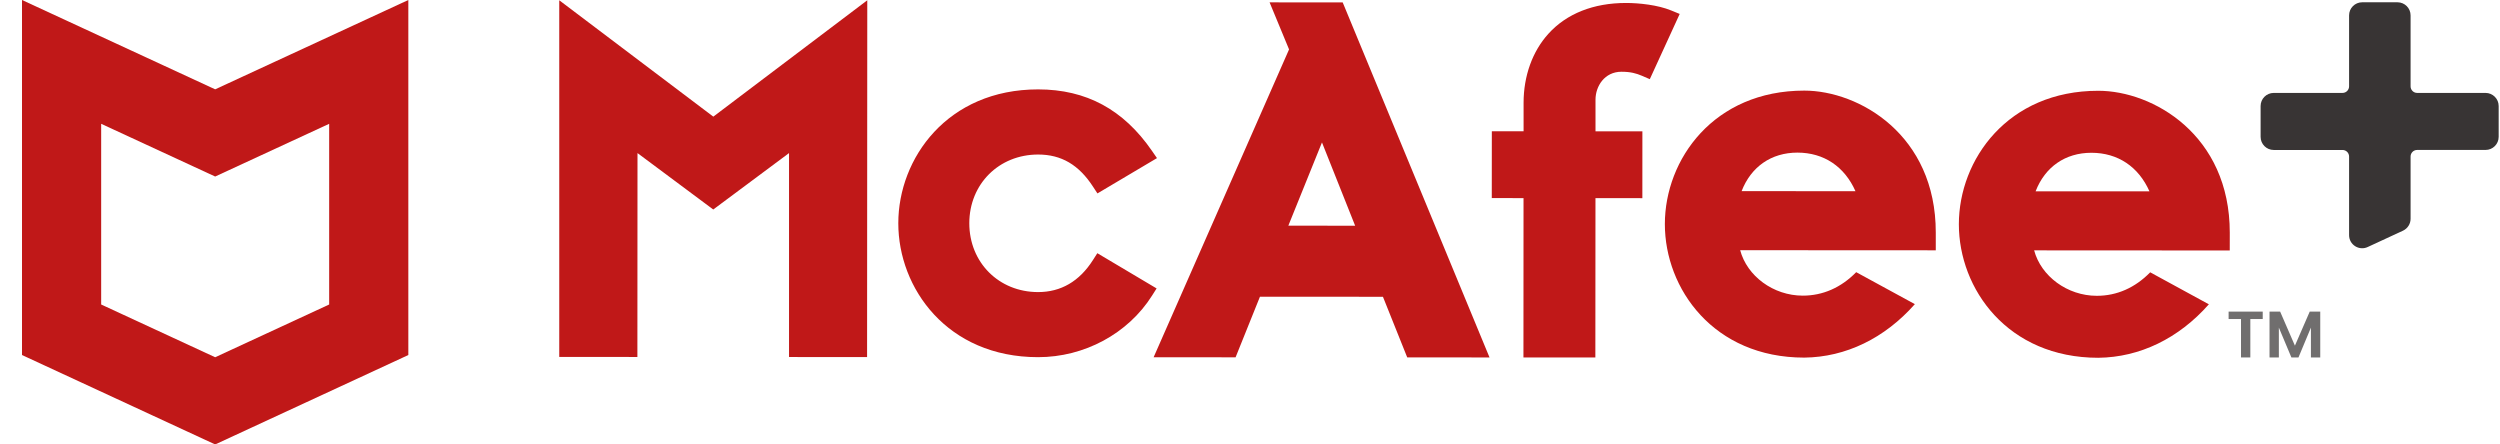
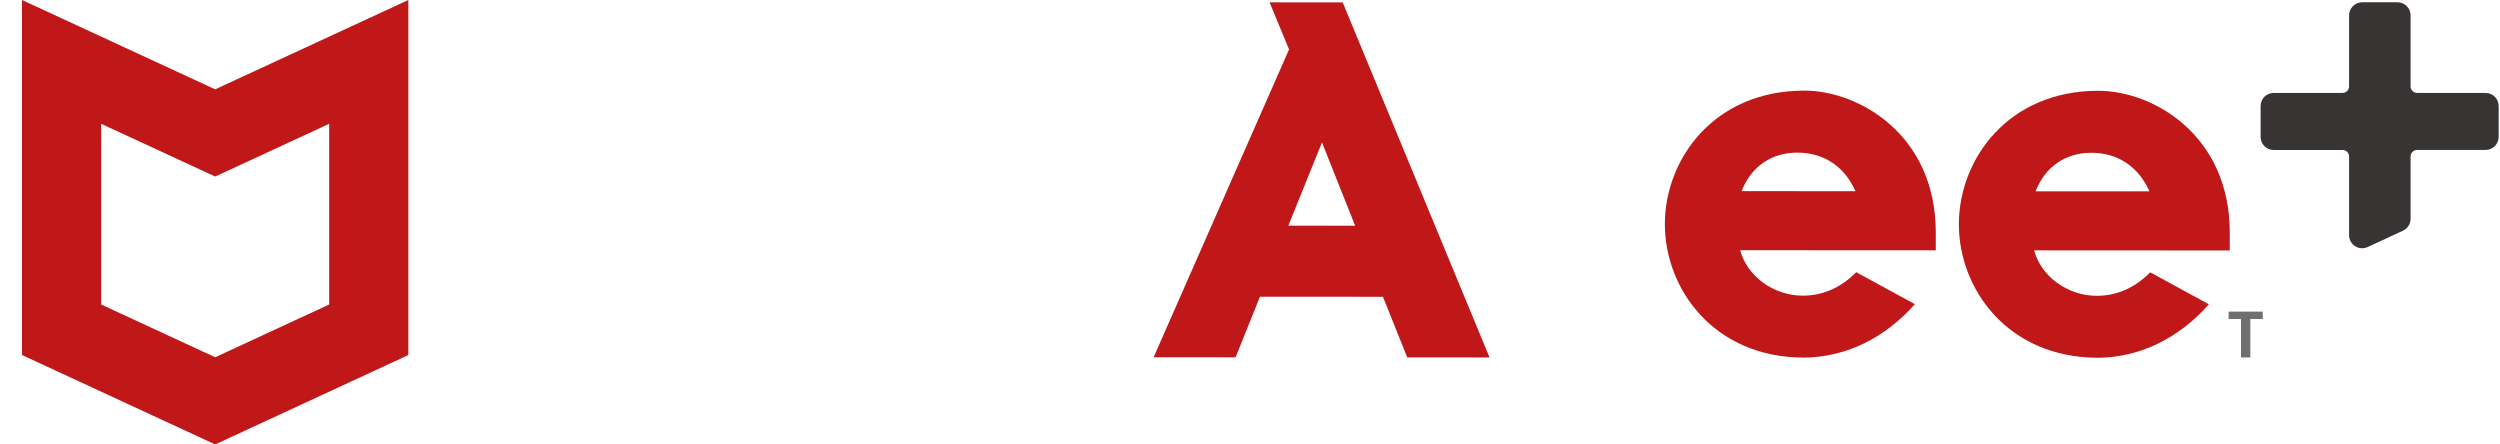
<svg xmlns="http://www.w3.org/2000/svg" width="90" height="16" viewBox="0 0 90 16" fill="none">
  <path d="M81.458 11.218V11.485H81.012V12.868H80.676V11.485H80.23V11.218H81.458Z" fill="#706E6E" />
-   <path d="M83.529 11.218V12.868H83.193V11.794L82.745 12.868H82.49L82.039 11.794V12.868H81.703V11.218H82.085L82.617 12.444L83.15 11.218H83.529Z" fill="#706E6E" />
-   <path d="M41.637 10.383L39.504 9.115L39.345 9.364C38.858 10.128 38.194 10.515 37.37 10.515C35.958 10.514 34.895 9.449 34.895 8.037C34.896 6.626 35.961 5.563 37.373 5.563C38.208 5.564 38.836 5.931 39.348 6.719L39.508 6.963L41.651 5.692L41.466 5.424C40.442 3.941 39.103 3.219 37.374 3.218C34.105 3.217 32.34 5.699 32.339 8.036C32.337 10.373 34.1 12.857 37.369 12.858C39.034 12.86 40.606 12.012 41.47 10.648L41.638 10.383L41.637 10.383Z" fill="#C01818" />
  <path d="M41.531 12.862L44.481 12.863L45.358 10.682L49.786 10.684L50.66 12.866L53.623 12.868L48.337 0.087L45.705 0.085L46.406 1.779L41.53 12.862M47.591 5.127L48.785 8.126L46.38 8.124L47.591 5.127L47.591 5.127Z" fill="#C01818" />
-   <path d="M54.844 12.868L57.433 12.87L57.437 7.133L59.125 7.134L59.126 4.728L57.438 4.727L57.438 3.59C57.438 3.102 57.766 2.583 58.371 2.583C58.704 2.583 58.905 2.641 59.105 2.726L59.393 2.85L60.469 0.502L60.159 0.375C59.678 0.178 59.008 0.107 58.54 0.107C57.366 0.106 56.398 0.49 55.741 1.217C55.167 1.851 54.85 2.733 54.849 3.7L54.849 4.725L53.706 4.725L53.704 7.131L54.847 7.132L54.844 12.868H54.844Z" fill="#C01818" />
-   <path d="M20.133 0.01V12.849L22.946 12.851L22.95 5.511L25.677 7.542L28.405 5.511V12.853L31.215 12.855L31.222 0.01L25.679 4.199L20.133 0.01Z" fill="#C01818" />
  <path d="M64.956 3.262C61.697 3.261 59.937 5.736 59.935 8.066C59.934 10.396 61.692 12.873 64.951 12.874H64.954C66.449 12.858 67.85 12.177 68.935 10.949L66.823 9.798C66.282 10.352 65.624 10.644 64.899 10.643C63.835 10.643 62.892 9.934 62.646 9.007L69.688 9.011L69.688 8.371C69.69 4.849 66.922 3.264 64.956 3.262ZM62.698 6.881C63.036 6.005 63.765 5.494 64.708 5.494C65.66 5.495 66.403 5.996 66.797 6.883L62.698 6.881Z" fill="#C01818" />
  <path d="M75.54 3.268C72.281 3.266 70.521 5.742 70.519 8.072C70.518 10.402 72.275 12.878 75.535 12.88H75.538C77.033 12.864 78.434 12.183 79.519 10.955L77.407 9.803C76.865 10.358 76.208 10.65 75.483 10.649C74.419 10.648 73.476 9.94 73.229 9.013L80.271 9.017L80.272 8.377C80.274 4.855 77.506 3.269 75.54 3.268ZM73.282 6.887C73.62 6.011 74.349 5.499 75.292 5.5C76.244 5.501 76.987 6.002 77.381 6.889L73.282 6.887V6.887Z" fill="#C01818" />
  <path d="M7.746 3.216L0.792 0V12.781L7.746 16L14.7 12.781V0L7.746 3.216V3.216ZM11.85 10.962L7.746 12.861L3.642 10.962V4.457L7.746 6.355L11.85 4.457V10.962Z" fill="#C01818" />
  <path d="M89.952 4.926C89.952 5.187 89.741 5.398 89.48 5.398H87.017C86.887 5.398 86.781 5.504 86.781 5.634V7.876C86.781 8.057 86.677 8.223 86.513 8.302L85.243 8.89C84.93 9.041 84.567 8.812 84.567 8.465V5.635C84.567 5.504 84.461 5.399 84.331 5.399H81.854C81.593 5.399 81.382 5.187 81.382 4.927V3.817C81.382 3.557 81.593 3.345 81.854 3.345H84.331C84.461 3.345 84.567 3.239 84.567 3.109V0.554C84.567 0.294 84.778 0.082 85.039 0.082H86.309C86.57 0.082 86.781 0.294 86.781 0.554V3.109C86.781 3.239 86.887 3.345 87.017 3.345H89.48C89.741 3.345 89.952 3.557 89.952 3.817V4.927V4.926Z" fill="#383434" />
</svg>